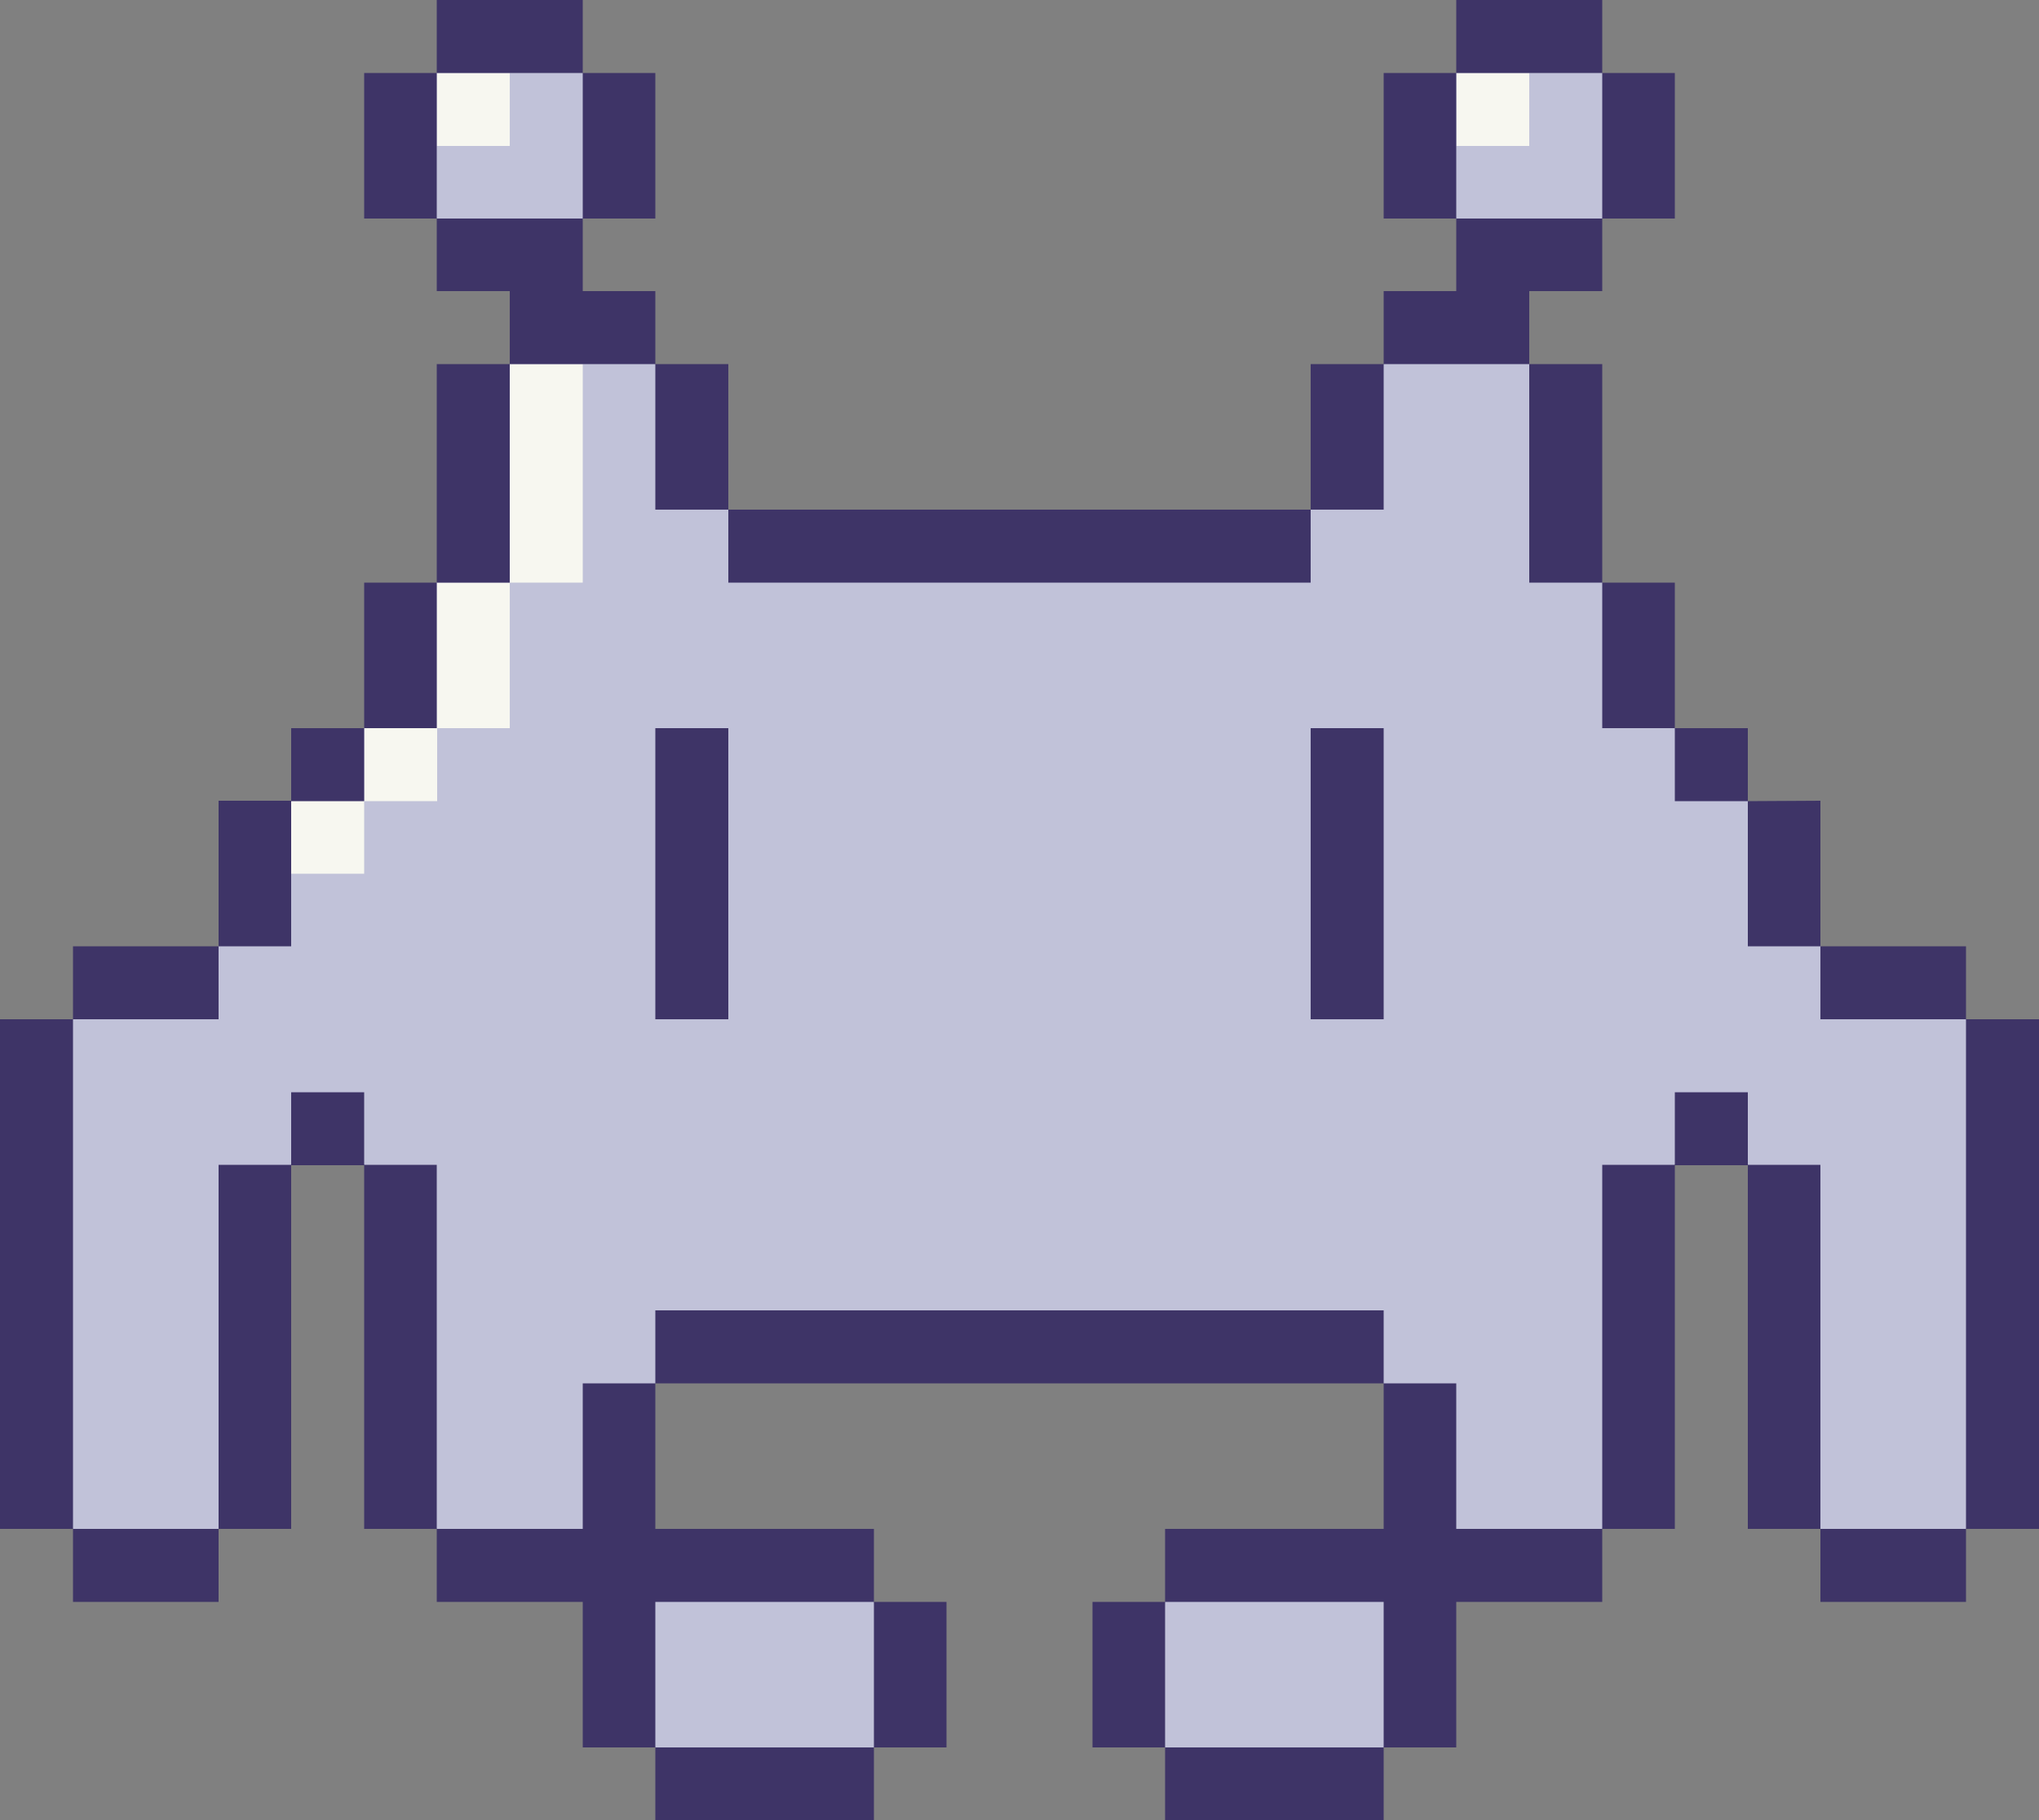
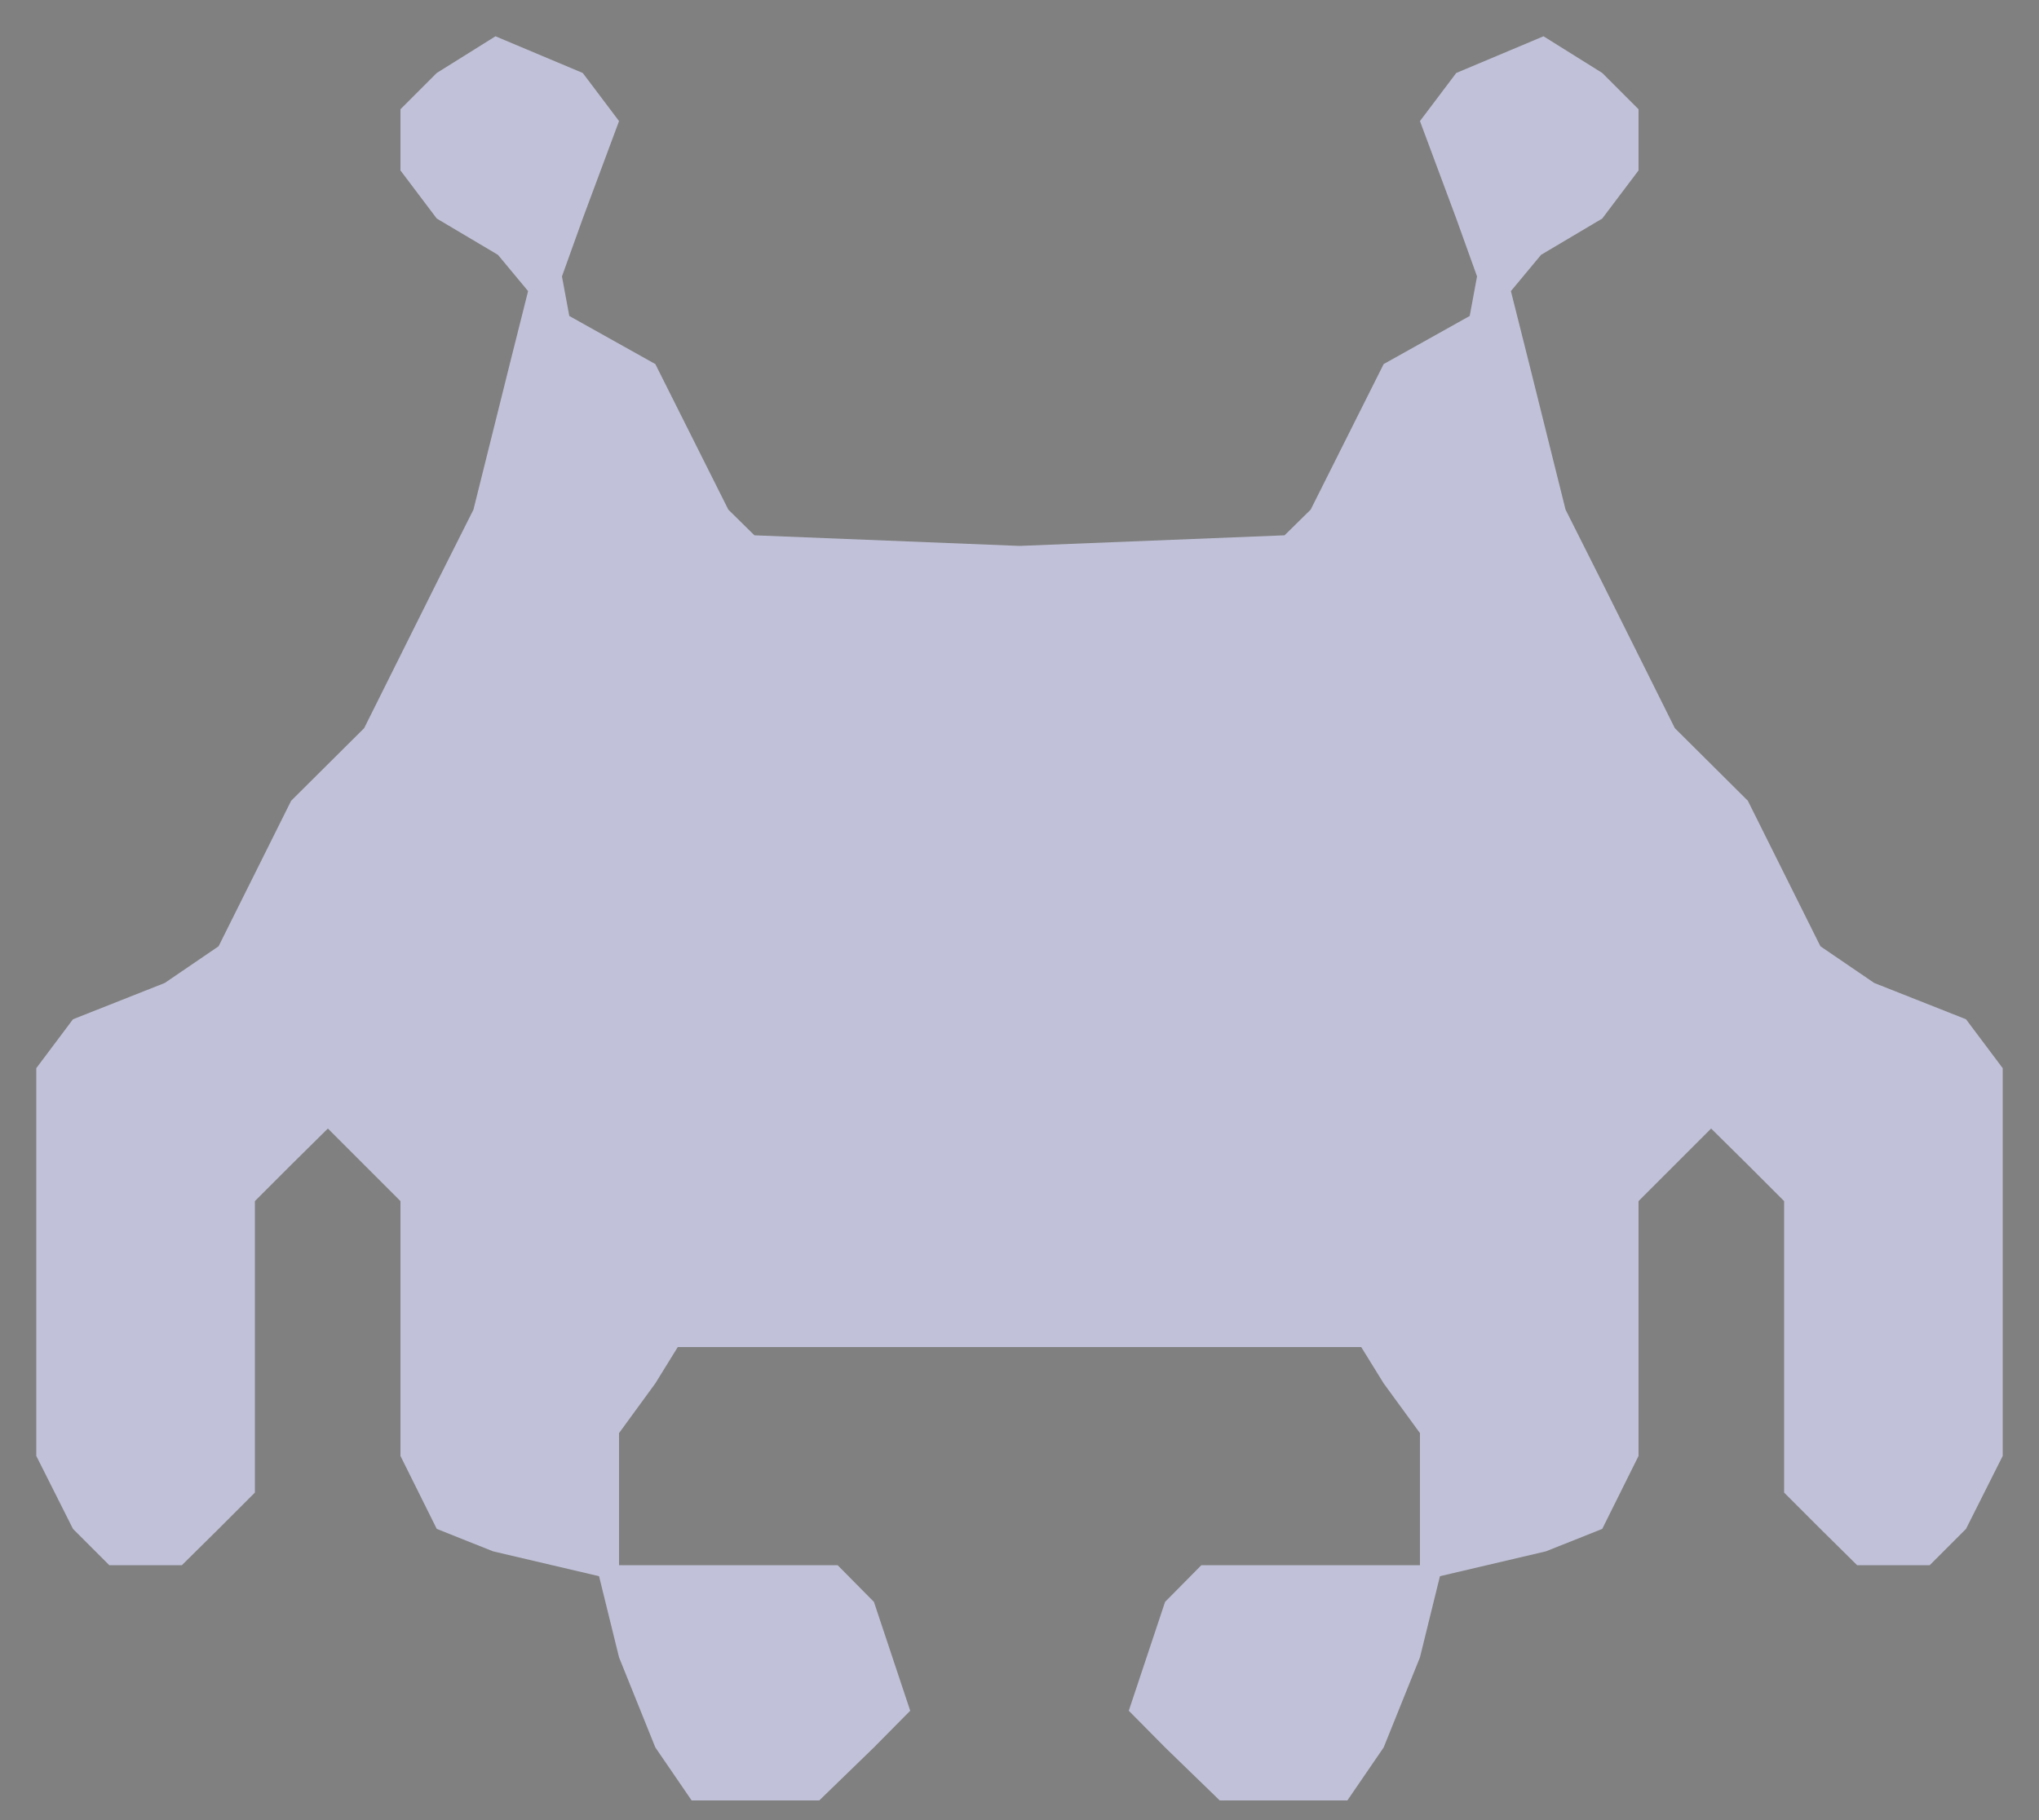
<svg xmlns="http://www.w3.org/2000/svg" height="446.4" preserveAspectRatio="xMidYMid meet" version="1.0" viewBox="0.0 0.0 500.0 446.4" width="500.0" zoomAndPan="magnify">
  <rect x="0.0" y="0.0" width="500.0" height="446.4" fill="#808080" stroke="none" />
  <g id="change1_1">
    <path d="M491.1,262v95.1l-9,17.9l-8.9,8.9h-17.8l-9-8.9l-8.9-8.9v-71.5l-8.9-8.9l-9-8.9l-8.9,8.9l-8.9,8.9v62.5 l-8.9,17.9l-13.8,5.5l-26,6.1l-4.9,19.9l-8.9,22.1l-8.9,13h-31.3l-13.4-13l-8.9-9l8.9-26.7l8.9-9h53.6v-32.4l-8.9-12.2l-5.5-8.9H250 h-83.8l-5.5,8.9l-8.9,12.2v32.4h53.6l8.9,9l8.9,26.7l-8.9,9l-13.4,13h-31.3l-8.9-13l-8.9-22.1l-4.9-19.9l-26-6.1l-13.8-5.5 l-8.9-17.9v-62.5l-8.9-8.9l-8.9-8.9l-9,8.9l-8.9,8.9v71.5l-8.9,8.9l-9,8.9H26.8l-8.9-8.9l-9-17.9V262l9-12l22.5-8.9l13.2-9 l17.8-35.7l17.9-17.8l17.8-35.7l9-17.9l8.9-35.7l4.5-17.9l-7.4-8.9l-15-8.9l-8.9-11.8v-15l8.9-8.9l14.4-9l21.4,9l8.9,11.8l-8.9,23.9 l-5.1,14.2l1.8,9.7l21.1,11.8l17.9,35.7l6.4,6.3l65,2.6l65-2.6l6.4-6.3l17.9-35.7l21.1-11.8l1.8-9.7l-5.1-14.2l-8.9-23.9l8.9-11.8 l21.4-9l14.4,9l8.9,8.9v15l-8.9,11.8l-15,8.9l-7.4,8.9l4.5,17.9l8.9,35.7l9,17.9l17.8,35.7l17.9,17.8l17.8,35.7l13.2,9l22.5,8.9 L491.1,262z" fill="#c1c2d9" />
  </g>
  <g id="change2_1">
-     <path d="M125,89.3h17.9v17.8v0.1V125v17.9H125V125v-17.8v-0.1V89.3z M125,17.9h-17.9v17.9H125V17.9z M107.1,160.7 L107.1,160.7v17.9H89.3v17.8H71.4v17.9h17.9v-17.8h17.9v-17.9H125v-17.8v-0.1v-17.8h-17.9V160.7z M357.1,17.9v17.9H375V17.9H357.1z" fill="#f7f7f0" />
-   </g>
+     </g>
  <g id="change3_1">
-     <path d="M160.7,178.6h17.9v17.8v17.9v17.8V250h-17.9v-17.9v-17.8v-17.9V178.6z M321.4,196.4v17.9v17.8V250h17.9v-17.9 v-17.8v-17.9v-17.8h-17.9V196.4z M142.9,17.9V0H125h-17.9v17.9H125H142.9z M142.9,53.6h17.8V35.7V17.9h-17.8v17.8V53.6z M107.1,17.9 H89.3v17.8v17.9h17.8V35.7C107.1,35.7,107.1,17.9,107.1,17.9z M160.7,89.3V71.4h-17.8V53.6H125h-17.9v17.8H125v17.9h17.9 C142.9,89.3,160.7,89.3,160.7,89.3z M160.7,125h17.9v-17.9V89.3h-17.9v17.8V125z M125,125v-17.9V89.3h-17.9v17.8V125v17.9H125V125z M107.1,160.7v-17.8H89.3v17.8v17.9h17.8C107.1,178.6,107.1,160.7,107.1,160.7z M71.4,214.3v-17.8h17.9v-17.9H71.4v17.8H53.6v17.9 v17.8h17.8C71.4,232.1,71.4,214.3,71.4,214.3z M196.4,142.9h17.9h17.8H250h17.9h17.8h17.9h17.8V125h-17.8h-17.9h-17.8H250h-17.9 h-17.8h-17.9h-17.8v17.9H196.4z M53.6,250v-17.9H35.7H17.9V250h17.8H53.6z M17.9,339.3v-17.9v-17.8v-17.9v-17.8V250H0v17.9v17.8 v17.9v17.8v17.9v17.8V375h17.9v-17.9V339.3z M107.1,339.3v-17.9v-17.8v-17.9H89.3v-17.8H71.4v17.8H53.6v17.9v17.8v17.9v17.8V375 h17.8v-17.9v-17.8v-17.9v-17.8v-17.8h17.9v17.8v17.8v17.9v17.8V375h17.8v-17.9C107.1,357.1,107.1,339.3,107.1,339.3z M17.9,375v17.9 h17.8h17.9V375H35.7H17.9z M142.9,357.1V375H125h-17.9v17.9H125h17.9v17.8v17.9h17.8v-17.9v-17.8h17.9h17.8h17.9V375h-17.9h-17.8 h-17.9v-17.9v-17.8h-17.8V357.1z M214.3,428.6h17.8v-17.9v-17.8h-17.8v17.8V428.6z M178.6,428.6h-17.9v17.8h17.9h17.8h17.9v-17.8 h-17.9H178.6z M392.9,17.9V0H375h-17.9v17.9H375H392.9z M392.9,53.6h17.8V35.7V17.9h-17.8v17.8V53.6z M357.1,17.9h-17.8v17.8v17.9 h17.8V35.7V17.9z M375,89.3V71.4h17.9V53.6H375h-17.9v17.8h-17.8v17.9h17.8C357.1,89.3,375,89.3,375,89.3z M375,125v17.9h17.9V125 v-17.9V89.3H375v17.8V125z M339.3,107.1V89.3h-17.9v17.8V125h17.9V107.1z M392.9,178.6h17.8v-17.9v-17.8h-17.8v17.8V178.6z M428.6,196.5v17.8v17.8h17.8v-17.8v-17.9L428.6,196.5v-17.9h-17.9v17.9H428.6z M464.3,250h17.8v-17.9h-17.8h-17.9V250H464.3z M482.1,250v17.9v17.8v17.9v17.8v17.9v17.8V375H500v-17.9v-17.8v-17.9v-17.8v-17.9v-17.8V250H482.1z M446.4,339.3v-17.9v-17.8v-17.9 h-17.8v-17.8h-17.9v17.8h-17.8v17.9v17.8v17.9v17.8V375h17.8v-17.9v-17.8v-17.9v-17.8v-17.8h17.9v17.8v17.8v17.9v17.8V375h17.8 v-17.9V339.3z M446.4,375v17.9h17.9h17.8V375h-17.8H446.4z M357.1,375v-17.9v-17.8h-17.8v17.8V375h-17.9h-17.8h-17.9v17.9h17.9h17.8 h17.9v17.8v17.9h17.8v-17.9v-17.8H375h17.9V375H375H357.1z M321.4,321.4h-17.8h-17.9h-17.8H250h-17.9h-17.8h-17.9h-17.8h-17.9v17.9 h17.9h17.8h17.9h17.8H250h17.9h17.8h17.9h17.8h17.9v-17.9H321.4z M285.7,392.9h-17.8v17.8v17.9h17.8v-17.9V392.9z M303.6,428.6 h-17.9v17.8h17.9h17.8h17.9v-17.8h-17.9H303.6z" fill="#3e3467" />
-   </g>
+     </g>
</svg>